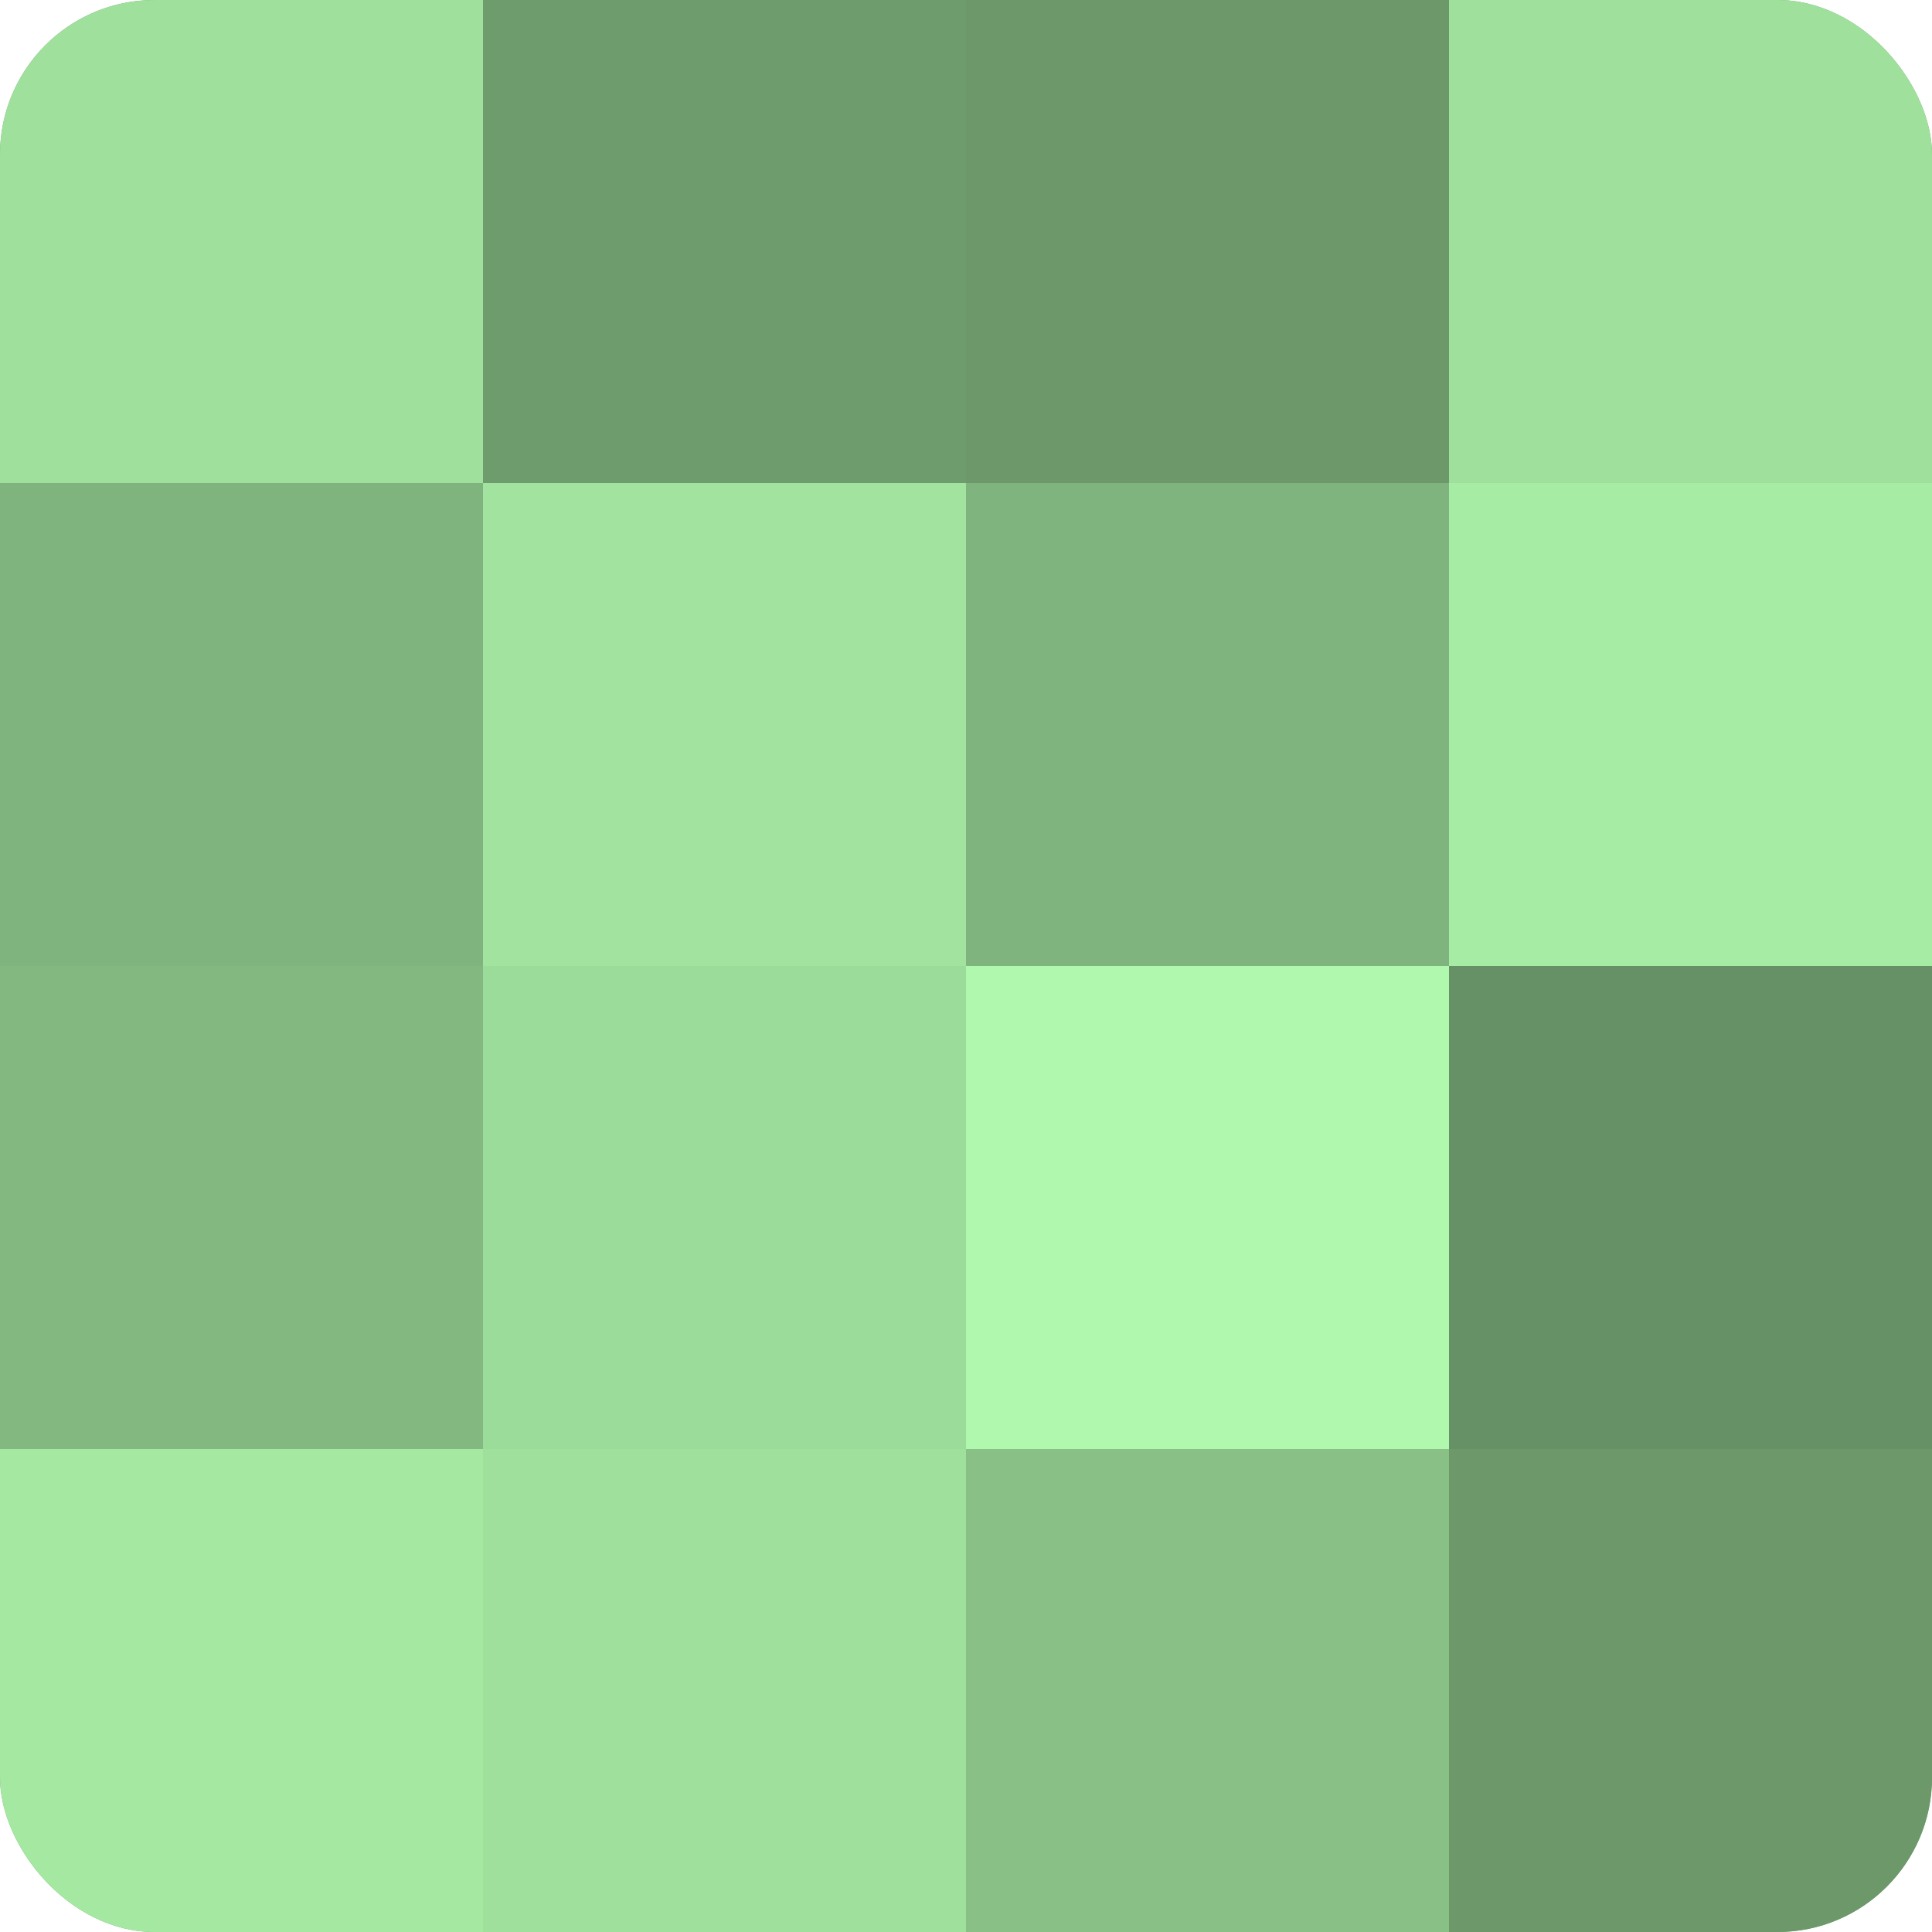
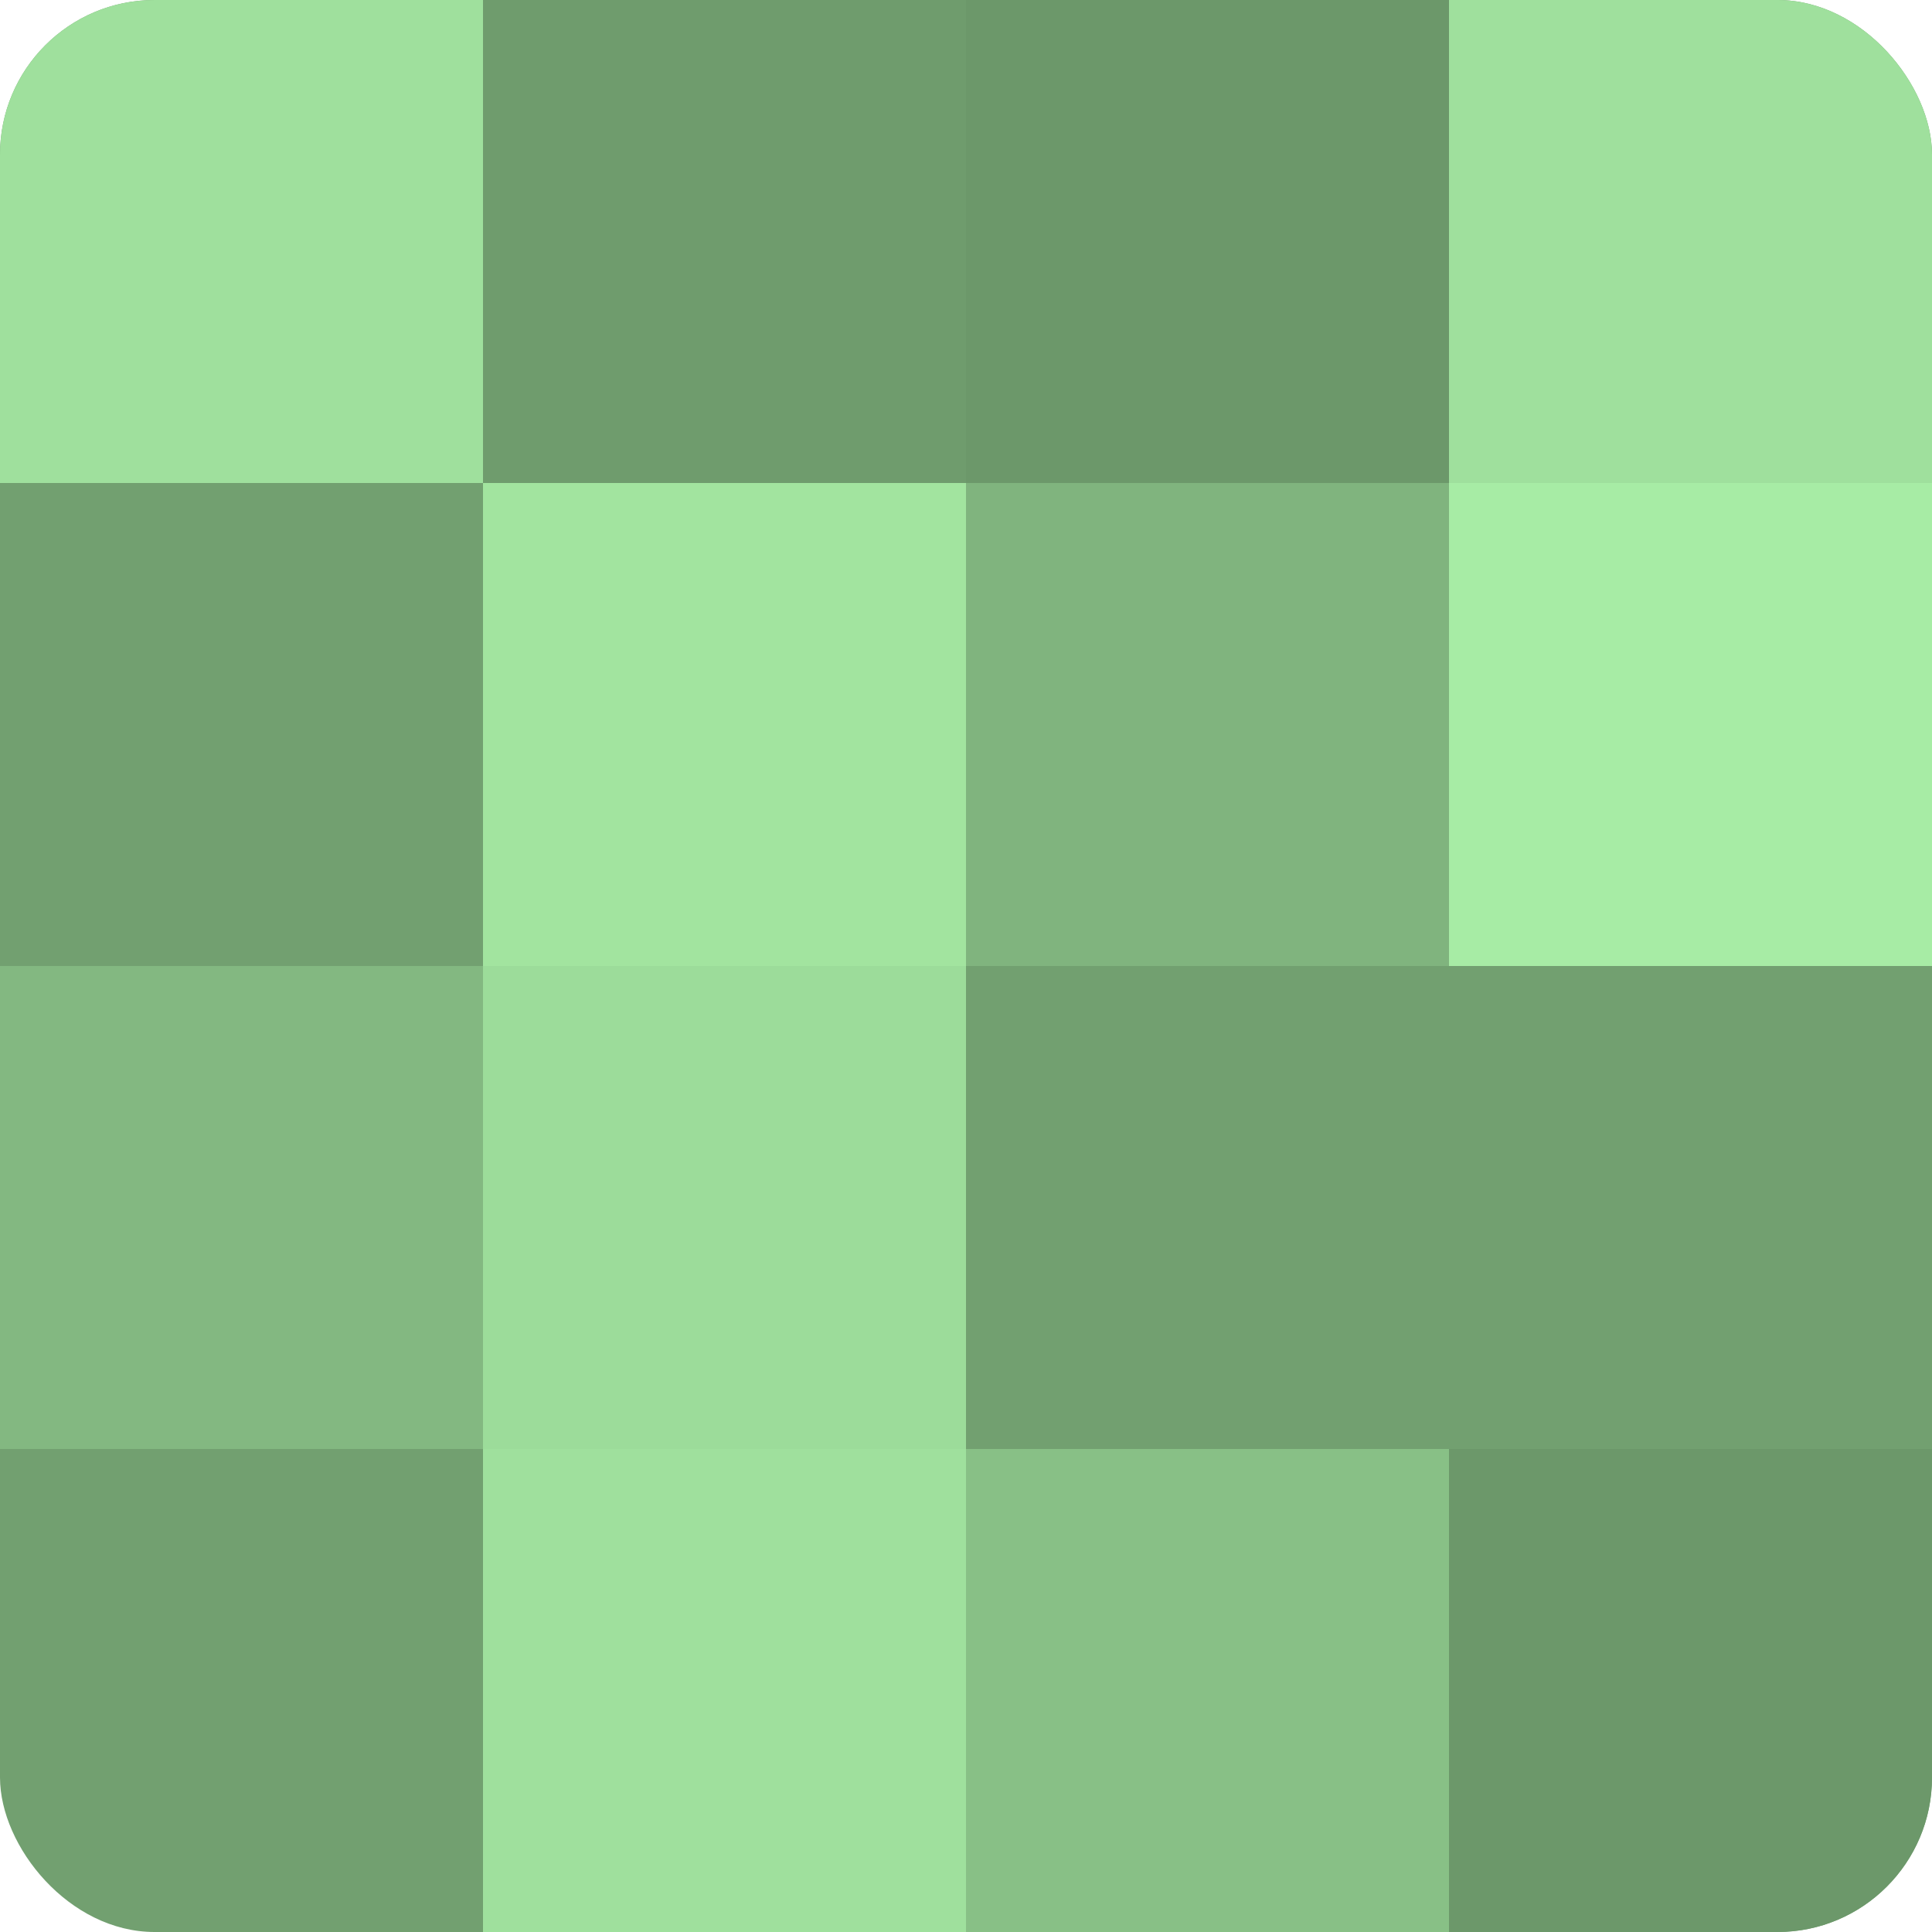
<svg xmlns="http://www.w3.org/2000/svg" width="60" height="60" viewBox="0 0 100 100" preserveAspectRatio="xMidYMid meet">
  <defs>
    <clipPath id="c" width="100" height="100">
      <rect width="100" height="100" rx="8" ry="8" />
    </clipPath>
  </defs>
  <g clip-path="url(#c)">
    <rect width="100" height="100" fill="#72a070" />
    <rect width="25" height="25" fill="#9fe09d" />
-     <rect y="25" width="25" height="25" fill="#80b47e" />
    <rect y="50" width="25" height="25" fill="#83b881" />
-     <rect y="75" width="25" height="25" fill="#a5e8a2" />
    <rect x="25" width="25" height="25" fill="#6f9c6d" />
    <rect x="25" y="25" width="25" height="25" fill="#a2e49f" />
    <rect x="25" y="50" width="25" height="25" fill="#9cdc9a" />
    <rect x="25" y="75" width="25" height="25" fill="#9fe09d" />
    <rect x="50" width="25" height="25" fill="#6c986a" />
    <rect x="50" y="25" width="25" height="25" fill="#80b47e" />
-     <rect x="50" y="50" width="25" height="25" fill="#b0f8ad" />
    <rect x="50" y="75" width="25" height="25" fill="#88c086" />
    <rect x="75" width="25" height="25" fill="#9fe09d" />
    <rect x="75" y="25" width="25" height="25" fill="#a7eca5" />
-     <rect x="75" y="50" width="25" height="25" fill="#669065" />
    <rect x="75" y="75" width="25" height="25" fill="#6c986a" />
  </g>
</svg>